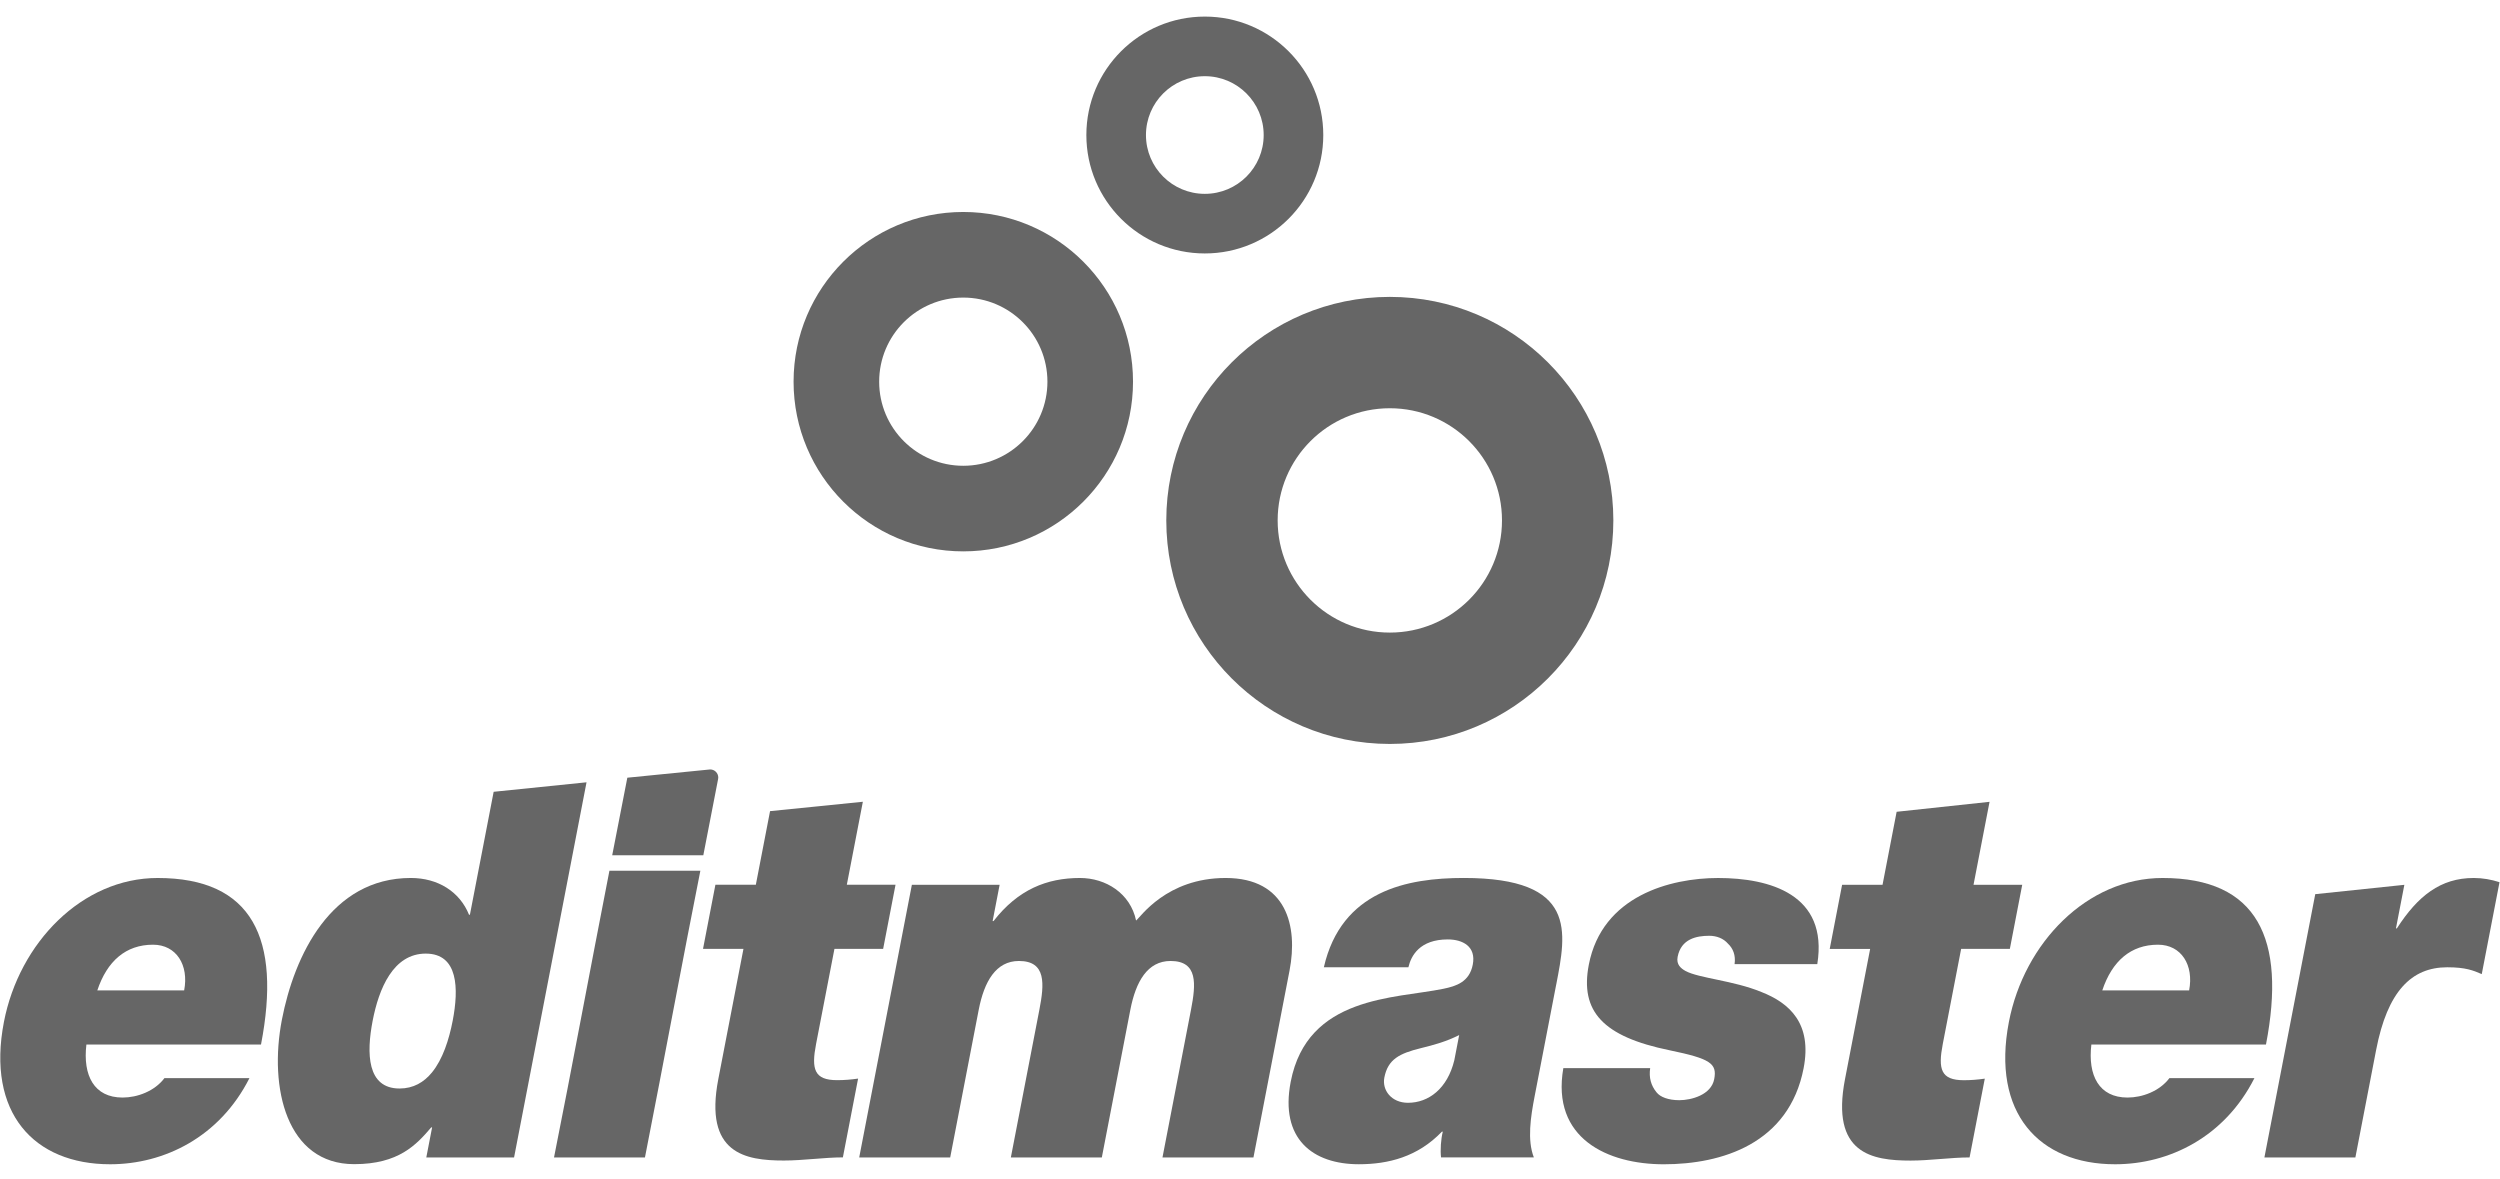
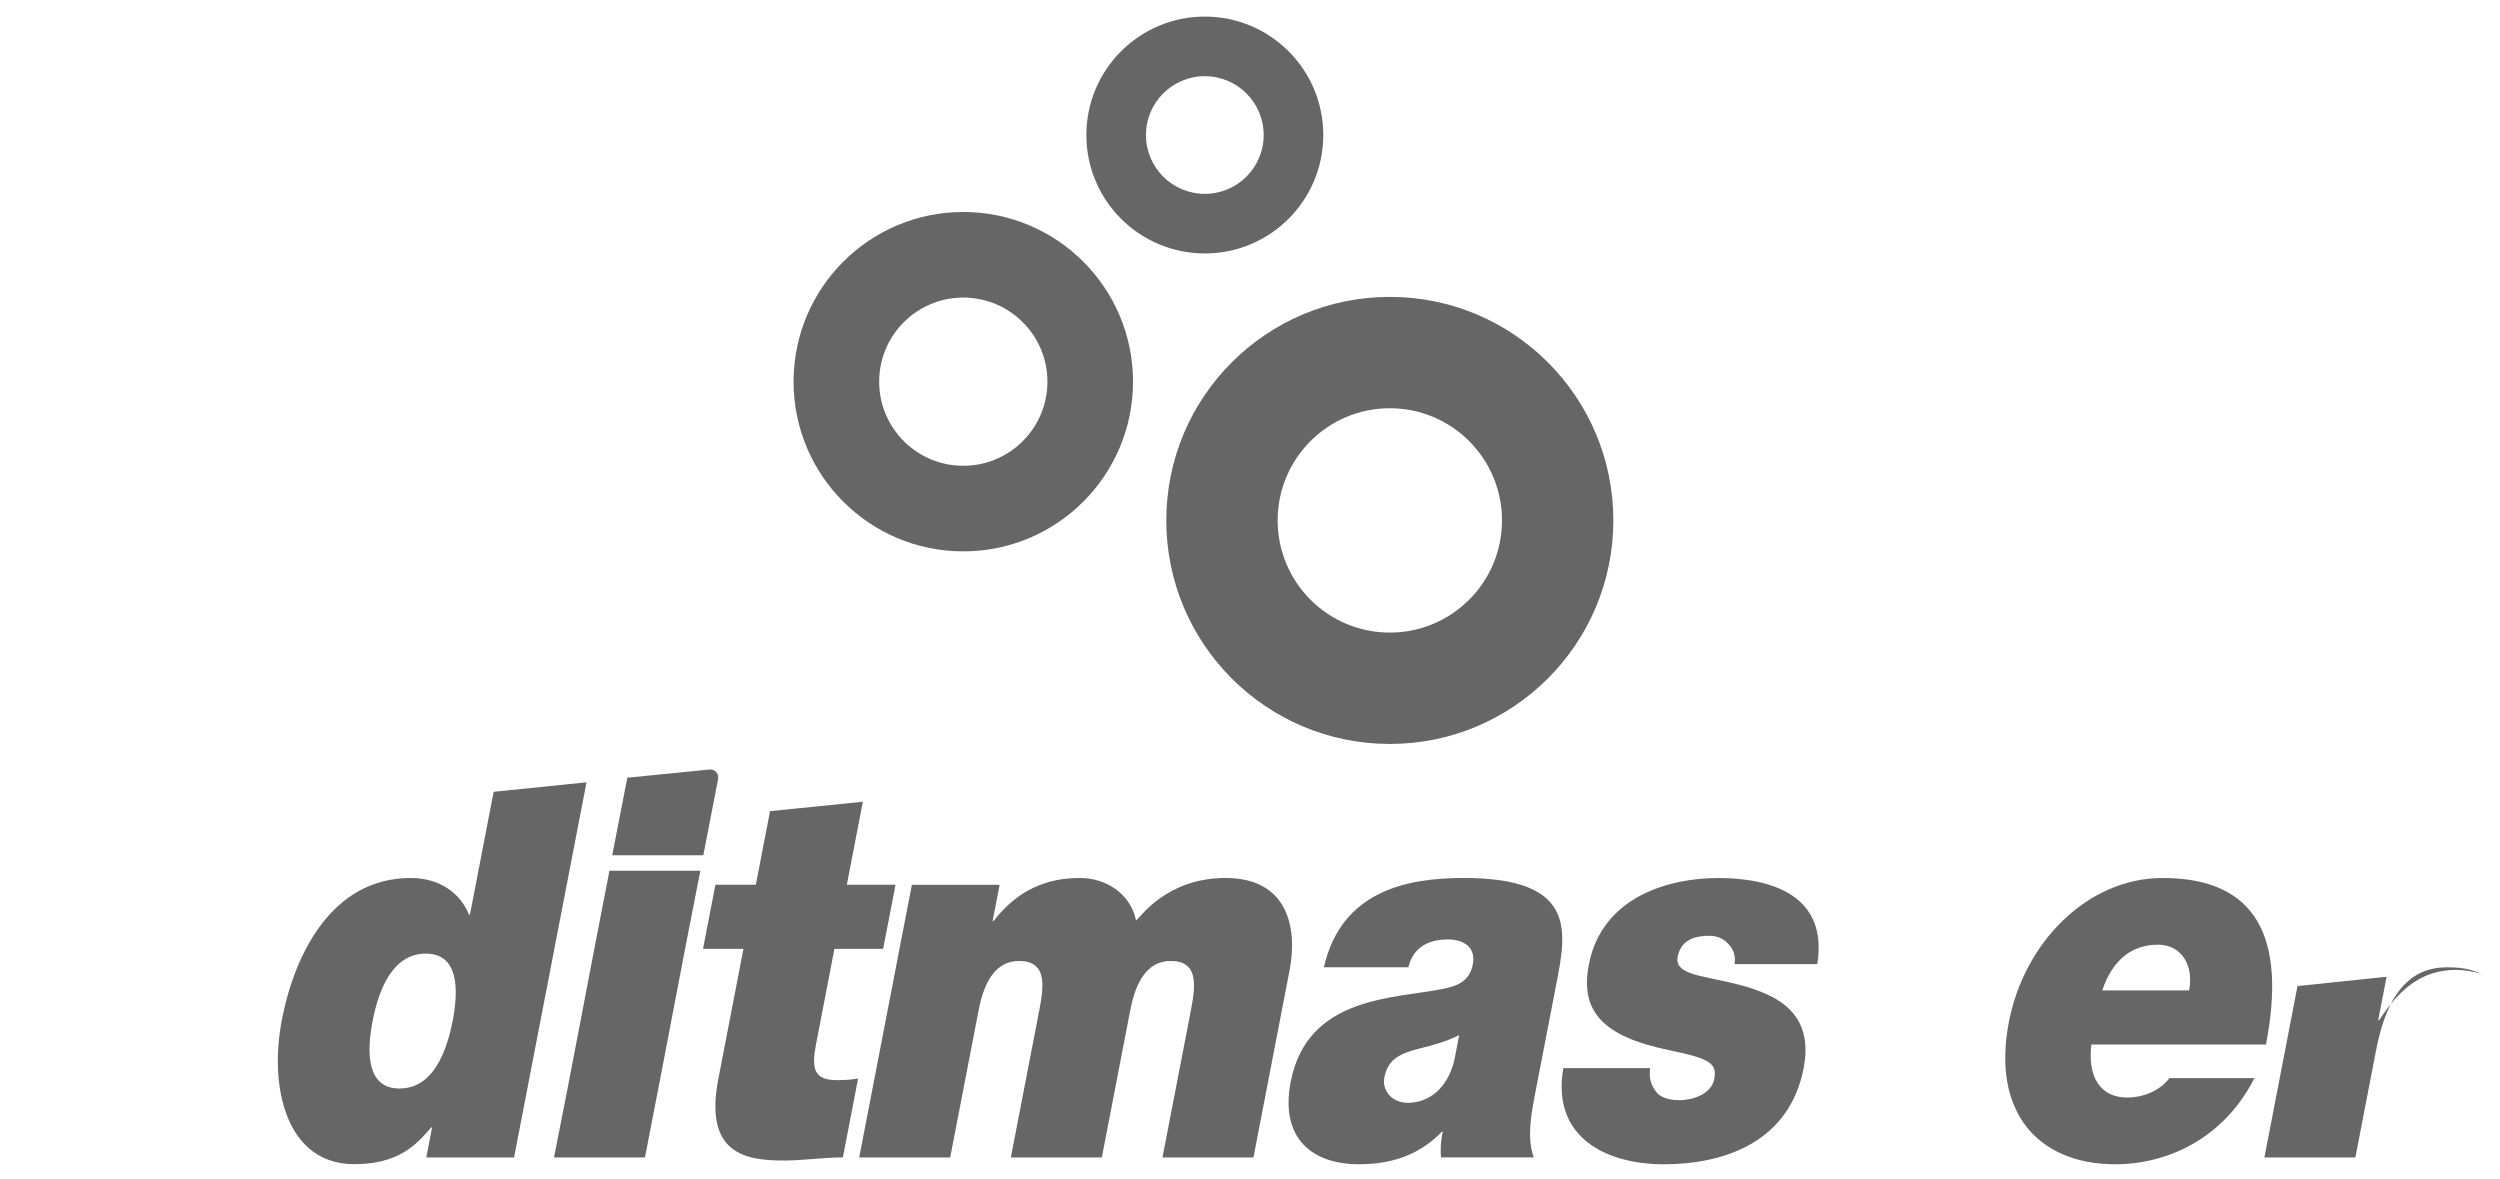
<svg xmlns="http://www.w3.org/2000/svg" viewBox="0 430 403 190" fill="#666666">
-   <path d="M15.687 589.652c1.582-4.742 4.608-7.367 8.978-7.367 3.777 0 5.806 3.302 5.021 7.367h-13.999m26.388 8.722c3.303-17.105-1.408-26.842-16.667-26.842-12.148 0-22.306 10.415-24.775 23.201-2.829 14.649 4.827 22.946 17.122 22.946 8.74 0 17.663-4.403 22.458-13.886h-13.703c-1.594 2.117-4.382 3.133-6.753 3.133-4.592 0-6.424-3.556-5.829-8.552h28.146" />
  <path d="M94.548 556.106l-14.971 1.531-3.828 19.819h-.142c-1.503-3.726-5.015-5.926-9.385-5.926-12.888 0-18.788 12.523-20.783 22.854-2.126 11.007.766 23.279 11.654 23.279 7.185 0 10.028-3.132 12.419-5.926h.142l-.936 4.849h14.148l11.682-60.479zm-25.915 27.615c5.259 0 5.336 5.666 4.338 10.831-.584 3.024-1.594 6.196-3.346 8.336-1.289 1.575-2.987 2.58-5.217 2.58-5.259 0-5.352-5.666-4.338-10.917.997-5.165 3.304-10.831 8.563-10.831z" />
  <path d="M98.239 570.367c-3.213 16.444-6.052 31.82-8.932 46.217h14.659c3.139-15.976 6.197-32.506 8.932-46.217z" />
  <path d="M101.126 555.366l-2.438 12.504h14.687l2.382-12.277.028-.255c0-.72-.585-1.304-1.304-1.304z" />
  <path d="M124.133 560.755l-2.292 11.869h-6.518l-1.995 10.33h6.518l-4.055 20.999c-2.322 12.024 4.354 13.124 10.576 13.124 3.111 0 6.542-.508 9.505-.508l2.453-12.701c-1.144.169-2.271.254-3.382.254-3.703 0-4.175-1.778-3.39-5.843l2.96-15.326h7.851l1.995-10.33h-7.851l2.584-13.379z" />
  <path d="M138.508 616.579h14.665l4.595-23.794c.883-4.572 2.78-7.875 6.483-7.875 4.444 0 4.095 3.726 3.294 7.875l-4.595 23.794h14.665l4.595-23.794c.883-4.572 2.78-7.875 6.483-7.875 4.444 0 4.095 3.726 3.294 7.875l-4.595 23.794h14.665l5.821-30.145c1.374-7.113-.455-14.903-10.306-14.903-9.555 0-13.744 6.351-14.435 6.859-.927-4.403-4.897-6.859-9.045-6.859-5.333 0-9.989 1.863-13.932 6.943h-.148l1.128-5.843h-14.147l-8.487 43.947" />
  <path d="M234.435 600.911c-1.105 4.572-4.139 6.859-7.472 6.859-2.666 0-4.2-2.032-3.807-4.064.572-2.964 2.456-3.895 5.878-4.742 2.098-.508 4.212-1.101 6.186-2.117l-.785 4.064m16.428-12.194c1.635-8.468 3.468-17.189-14.901-17.189-9.11 0-19.724 2.032-22.557 14.395h13.629c.434-1.863 1.83-4.488 6.348-4.488 2.37 0 4.602 1.101 4.029 4.064-.54 2.794-2.67 3.472-4.752 3.895-7.792 1.609-21.914 1.101-24.597 14.987-1.782 9.23 3.58 13.294 10.987 13.294 4.74 0 9.487-1.185 13.383-5.25h.148c-.303 1.185-.424 2.964-.283 4.149h14.961c-1.09-2.794-.518-6.52.119-9.822l3.483-18.035" />
  <path d="M292.947 585.42c1.804-11.262-7.688-13.886-15.984-13.886-7.703 0-18.703 2.879-20.845 13.971-1.455 7.536 2.278 11.6 13.037 13.802 6.553 1.355 7.665 2.117 7.174 4.657-.491 2.54-3.691 3.387-5.617 3.387-1.778 0-3.087-.508-3.68-1.27-.898-1.101-1.246-2.371-1.025-3.895h-13.999c-1.969 11.346 7.155 15.496 16.191 15.496 9.333 0 20.191-3.302 22.546-15.496 1.39-7.197-2.268-10.5-6.813-12.278-4.529-1.863-10.018-2.202-12.234-3.387-.733-.423-1.507-1.016-1.262-2.286.556-2.879 3.024-3.387 5.098-3.387 1.185 0 2.288.423 3.014 1.27.816.762 1.27 1.863 1.066 3.302h13.332" />
-   <path d="M305.738 560.86l-2.274 11.773h-6.518l-1.995 10.33h6.518l-4.055 20.999c-2.322 12.024 4.354 13.124 10.576 13.124 3.111 0 6.542-.508 9.505-.508l2.453-12.701c-1.144.169-2.271.254-3.382.254-3.703 0-4.175-1.778-3.39-5.843l2.96-15.326h7.851l1.995-10.33h-7.851l2.584-13.379z" />
  <path d="M338.888 589.652c1.582-4.742 4.608-7.367 8.978-7.367 3.777 0 5.806 3.302 5.021 7.367h-13.999m26.388 8.722c3.303-17.105-1.408-26.842-16.667-26.842-12.148 0-22.306 10.415-24.775 23.201-2.829 14.649 4.827 22.946 17.122 22.946 8.74 0 17.663-4.403 22.458-13.886h-13.703c-1.594 2.117-4.382 3.133-6.753 3.133-4.592 0-6.424-3.556-5.829-8.552h28.146" />
-   <path d="M365.022 616.579h14.665l3.352-17.359c1.815-9.399 5.678-13.294 11.455-13.294 2.963 0 4.198.508 5.565 1.101l2.862-14.818c-1.326-.423-2.684-.677-4.165-.677-5.333 0-9 2.879-12.383 8.129h-.148l1.357-7.028-14.364 1.505-8.196 42.441" />
+   <path d="M365.022 616.579h14.665l3.352-17.359c1.815-9.399 5.678-13.294 11.455-13.294 2.963 0 4.198.508 5.565 1.101c-1.326-.423-2.684-.677-4.165-.677-5.333 0-9 2.879-12.383 8.129h-.148l1.357-7.028-14.364 1.505-8.196 42.441" />
  <path d="M224.039 477.858c-19.901 0-36.033 16.132-36.033 36.033s16.132 36.033 36.033 36.033 36.033-16.132 36.033-36.033-16.132-36.033-36.033-36.033zm0 17.951c9.987 0 18.082 8.095 18.082 18.081 0 9.987-8.095 18.082-18.082 18.082-9.986 0-18.081-8.095-18.081-18.082 0-9.986 8.095-18.081 18.081-18.081z" />
  <path d="M155.279 464.171c-15.109 0-27.355 12.246-27.355 27.355s12.246 27.355 27.355 27.355 27.364-12.246 27.364-27.355-12.255-27.355-27.364-27.355zm0 13.799c7.49 0 13.566 6.069 13.566 13.557s-6.076 13.556-13.566 13.556c-7.49 0-13.557-6.069-13.557-13.556 0-7.488 6.067-13.557 13.557-13.557z" />
  <path d="M194.217 432.673c-10.546 0-19.096 8.551-19.096 19.096 0 10.546 8.551 19.087 19.096 19.087 10.546 0 19.096-8.541 19.096-19.087s-8.551-19.096-19.096-19.096zm0 9.609c5.241 0 9.488 4.251 9.488 9.488 0 5.237-4.247 9.478-9.488 9.478s-9.488-4.242-9.488-9.478c0-5.237 4.247-9.488 9.488-9.488z" />
</svg>